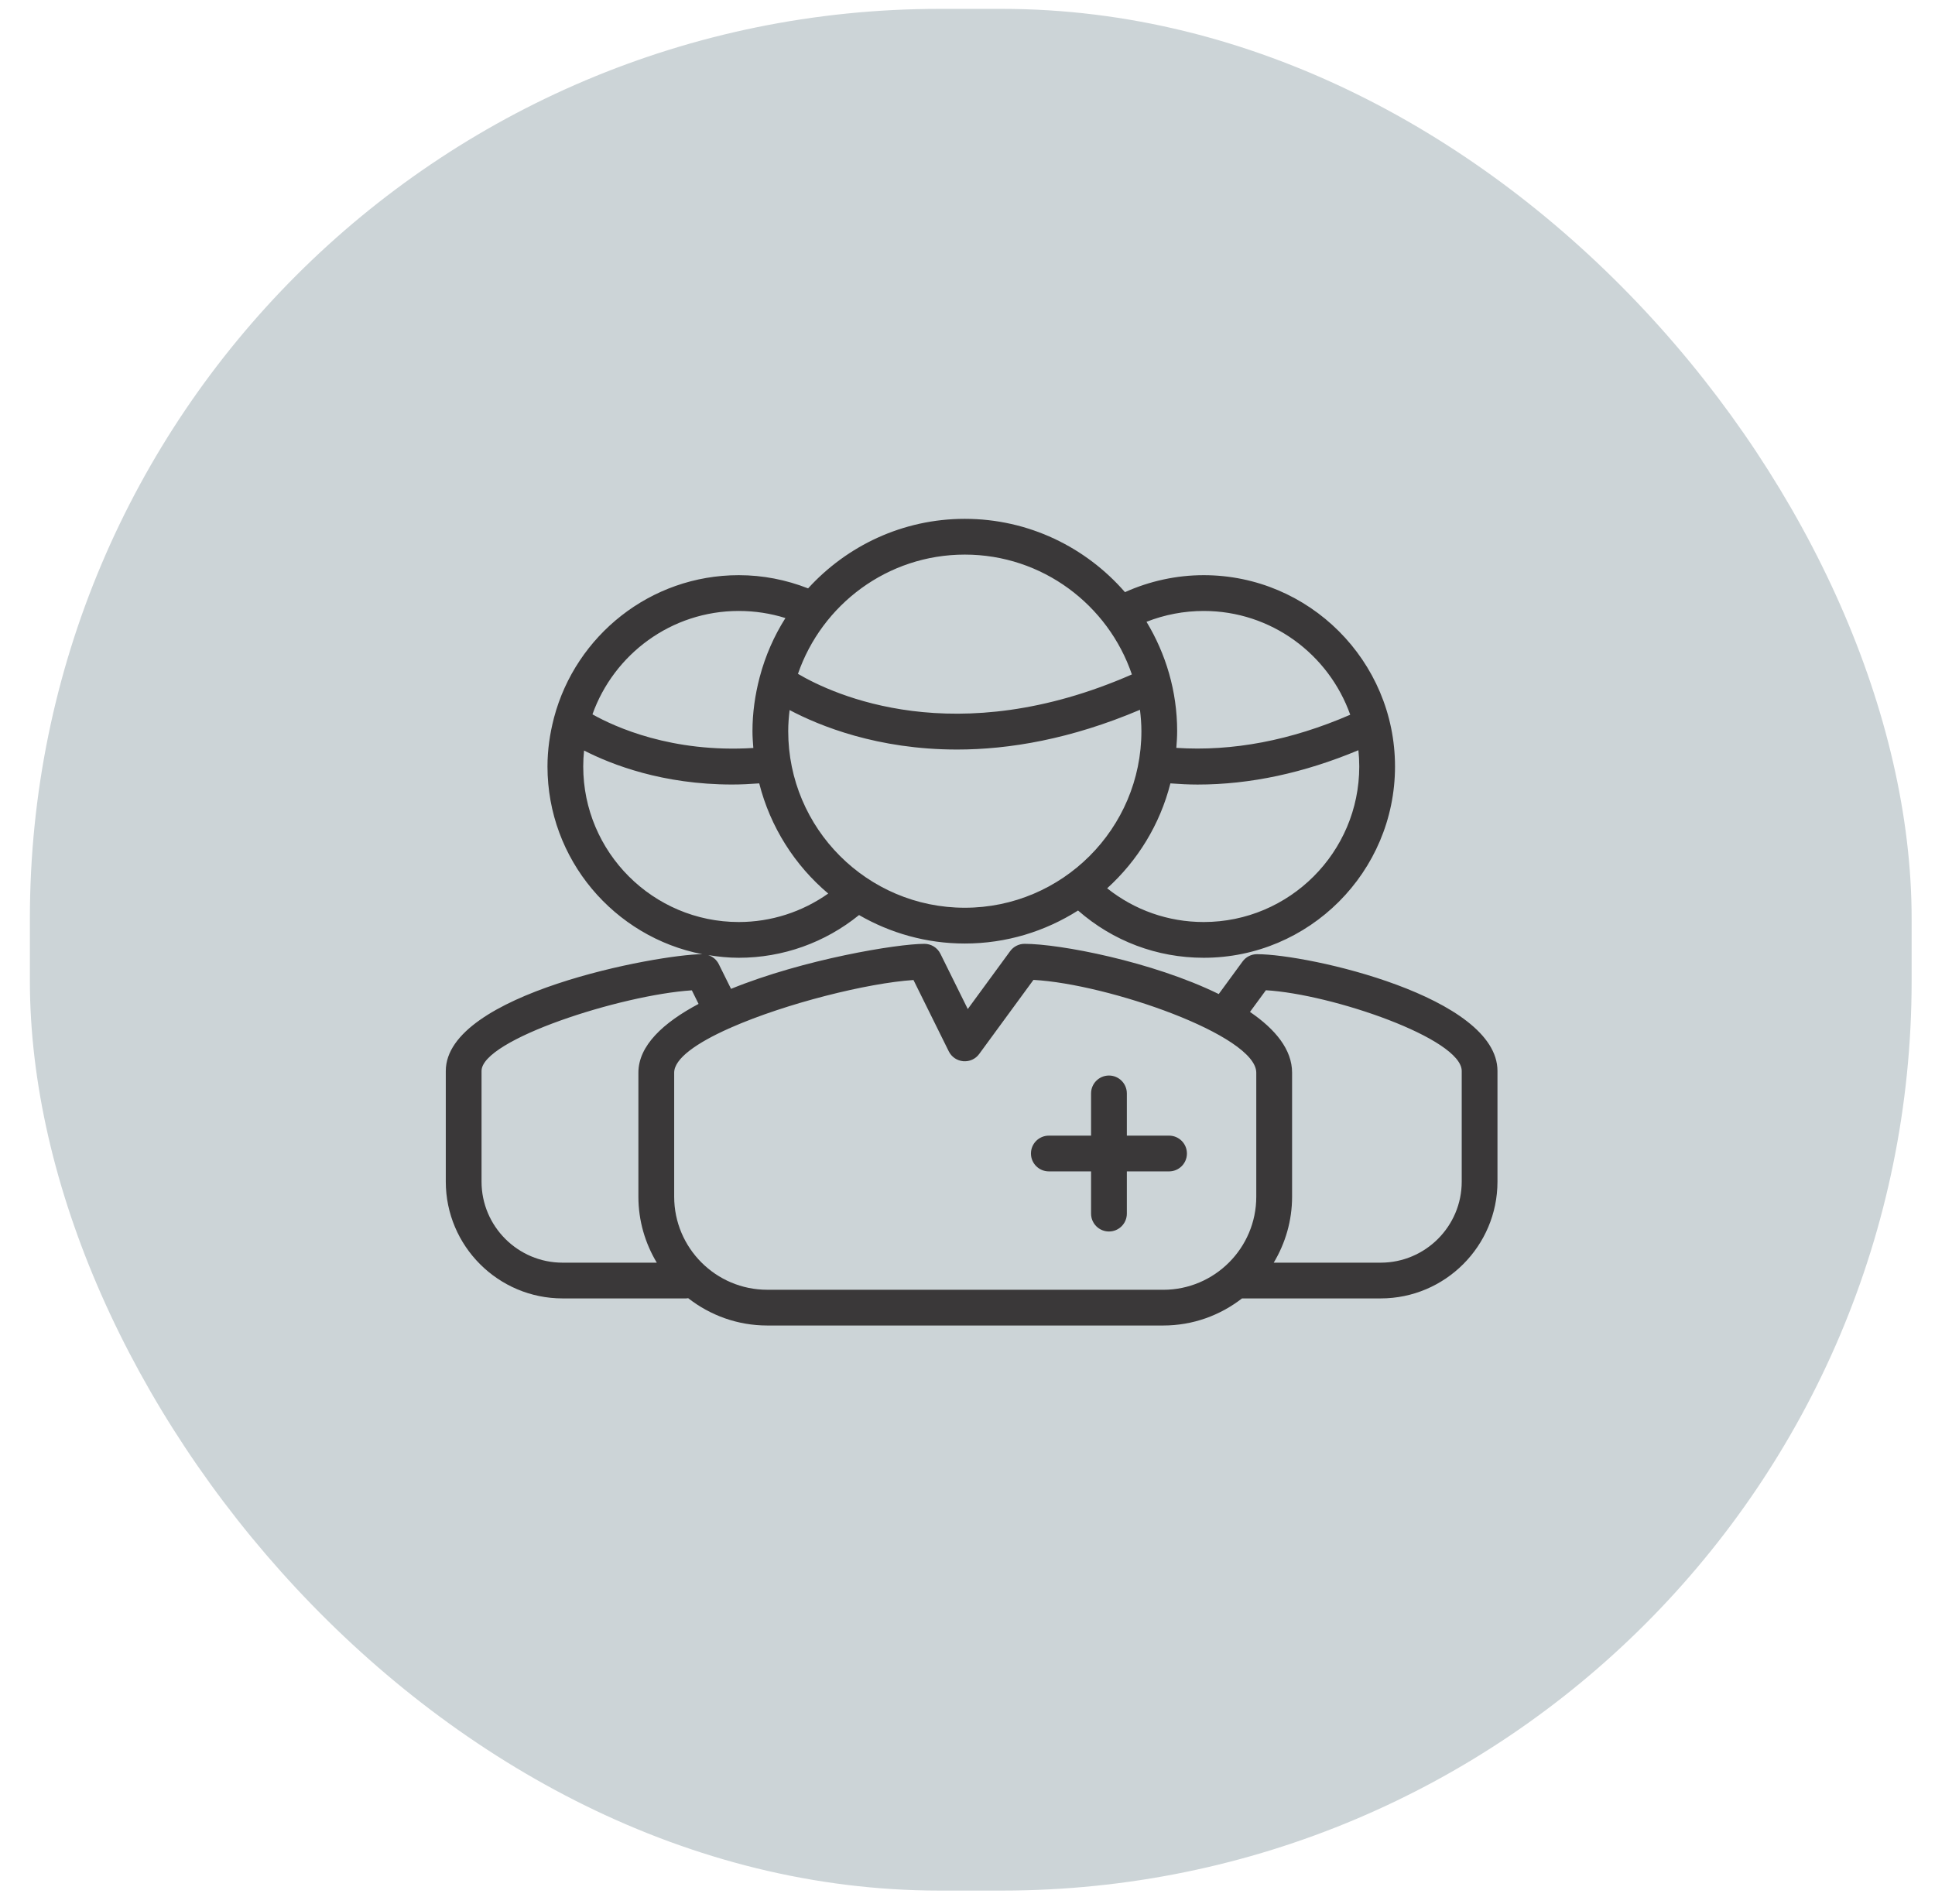
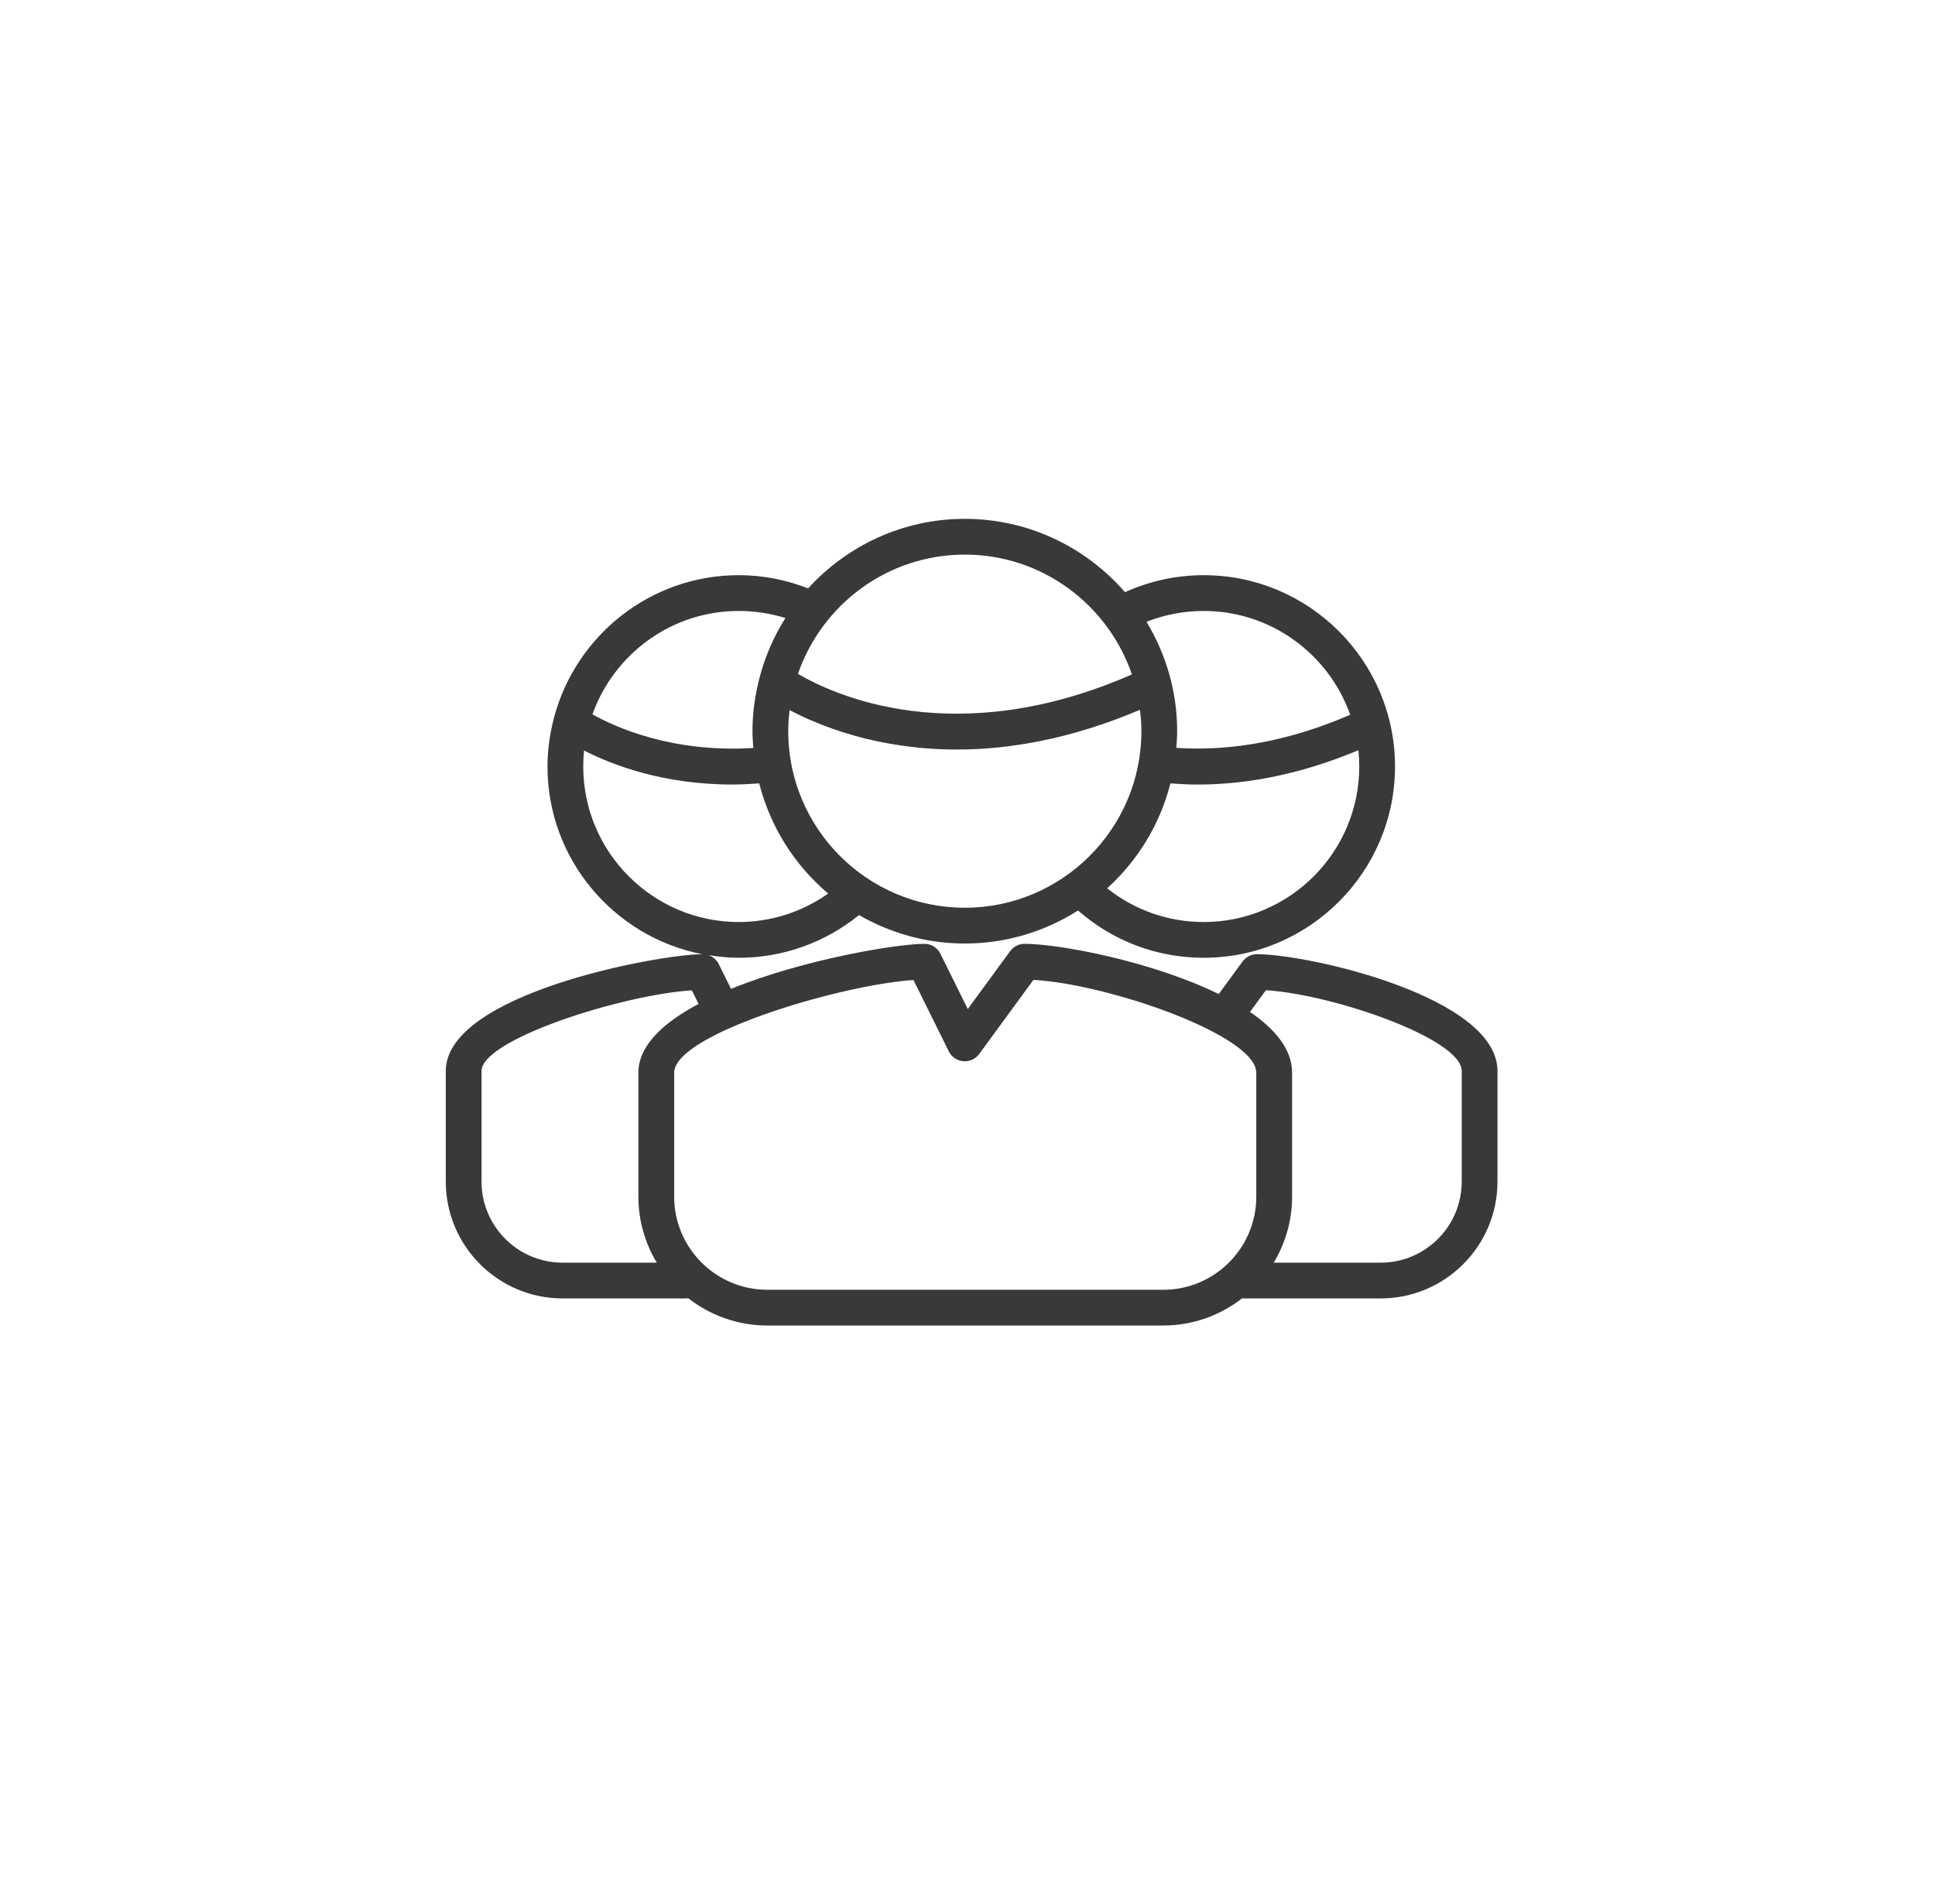
<svg xmlns="http://www.w3.org/2000/svg" width="63" height="62" viewBox="0 0 63 62" fill="none">
-   <rect x="0.973" y="0.289" width="61.266" height="61.266" rx="29.62" fill="#CCD4D7" />
-   <path d="M38.062 36.975H36.688V35.6C36.688 35.279 36.427 35.018 36.106 35.018C35.784 35.018 35.523 35.279 35.523 35.6V36.975H34.149C33.827 36.975 33.566 37.235 33.566 37.557C33.566 37.879 33.827 38.139 34.149 38.139H35.523V39.514C35.523 39.836 35.784 40.096 36.106 40.096C36.427 40.096 36.688 39.836 36.688 39.514V38.139H38.062C38.384 38.139 38.644 37.879 38.644 37.557C38.644 37.235 38.383 36.975 38.062 36.975Z" fill="#3A3839" />
  <path d="M40.926 31.067C40.74 31.067 40.565 31.155 40.456 31.305L39.68 32.365C37.518 31.305 34.502 30.73 33.358 30.73C33.172 30.73 32.998 30.819 32.889 30.968L31.509 32.853L30.619 31.055C30.521 30.856 30.319 30.73 30.097 30.73C29.21 30.73 26.169 31.232 23.801 32.196L23.402 31.391C23.331 31.248 23.205 31.144 23.058 31.097C23.383 31.149 23.713 31.184 24.053 31.184C25.49 31.184 26.862 30.69 27.969 29.793C28.984 30.379 30.158 30.72 31.412 30.72C32.768 30.72 34.03 30.323 35.099 29.645C36.233 30.638 37.666 31.184 39.19 31.184C42.625 31.184 45.419 28.39 45.419 24.956C45.419 21.521 42.625 18.727 39.19 18.727C38.305 18.727 37.428 18.919 36.627 19.28C35.358 17.821 33.493 16.893 31.412 16.893C29.391 16.893 27.576 17.77 26.31 19.157C25.591 18.876 24.835 18.727 24.053 18.727C21.171 18.727 18.746 20.698 18.039 23.361C18.037 23.372 18.034 23.382 18.031 23.393C17.902 23.893 17.825 24.415 17.825 24.955C17.825 27.983 19.998 30.51 22.865 31.067C21.421 31.075 14.514 32.352 14.514 34.87V38.471C14.514 40.569 16.22 42.275 18.317 42.275H22.34C22.363 42.275 22.385 42.27 22.407 42.268C23.118 42.823 24.01 43.157 24.98 43.157H37.873C38.839 43.157 39.727 42.826 40.437 42.275H44.952C47.049 42.275 48.755 40.569 48.755 38.472V34.87C48.756 32.452 42.602 31.067 40.926 31.067ZM25.663 23.806C25.663 23.573 25.681 23.345 25.708 23.119C26.687 23.637 28.573 24.404 31.16 24.404C32.861 24.404 34.868 24.064 37.115 23.11C37.143 23.339 37.162 23.57 37.162 23.806C37.162 26.977 34.583 29.555 31.412 29.555C28.242 29.556 25.663 26.977 25.663 23.806ZM39.19 30.02C38.032 30.02 36.938 29.631 36.047 28.922C37.039 28.023 37.767 26.843 38.106 25.506C38.401 25.528 38.696 25.544 38.993 25.544C40.704 25.544 42.458 25.166 44.227 24.426C44.245 24.6 44.255 24.777 44.255 24.956C44.255 27.748 41.983 30.02 39.19 30.02ZM39.19 19.892C41.392 19.892 43.264 21.306 43.961 23.271C42.03 24.109 40.13 24.47 38.299 24.35C38.313 24.169 38.326 23.989 38.326 23.806C38.326 22.503 37.957 21.287 37.328 20.245C37.917 20.013 38.551 19.892 39.19 19.892ZM31.412 18.057C33.936 18.057 36.08 19.694 36.852 21.959C31.113 24.474 27.132 22.618 25.98 21.94C26.758 19.684 28.896 18.057 31.412 18.057ZM24.053 19.892C24.575 19.892 25.083 19.97 25.572 20.123C25.201 20.708 24.919 21.351 24.737 22.036C24.734 22.048 24.731 22.059 24.728 22.07C24.584 22.626 24.499 23.206 24.499 23.806C24.499 23.991 24.513 24.172 24.527 24.353C21.876 24.518 20.017 23.668 19.289 23.258C19.988 21.299 21.857 19.892 24.053 19.892ZM18.989 24.956C18.989 24.78 18.998 24.607 19.016 24.436C19.915 24.897 21.576 25.543 23.837 25.543C24.121 25.543 24.417 25.528 24.719 25.506C25.08 26.928 25.877 28.175 26.965 29.093C26.117 29.691 25.107 30.02 24.053 30.02C21.261 30.02 18.989 27.748 18.989 24.956ZM15.678 38.472V34.87C15.678 33.849 20.226 32.392 22.525 32.244L22.744 32.686C21.596 33.296 20.785 34.044 20.785 34.925V38.963C20.785 39.748 21.006 40.482 21.384 41.111H18.317C16.862 41.111 15.678 39.927 15.678 38.472ZM24.98 41.993C23.309 41.993 21.95 40.634 21.95 38.963V34.925C21.95 34.464 22.687 33.953 23.737 33.484C23.752 33.478 23.766 33.475 23.78 33.468C23.786 33.465 23.791 33.46 23.798 33.457C25.586 32.67 28.241 32.007 29.741 31.908L30.89 34.23C30.98 34.413 31.159 34.534 31.362 34.552C31.567 34.569 31.762 34.48 31.881 34.316L33.647 31.904C36.073 32.035 40.902 33.707 40.902 34.926V38.964C40.902 40.635 39.543 41.994 37.872 41.994H24.98V41.993ZM47.591 38.472C47.591 39.927 46.407 41.111 44.952 41.111H41.47C41.847 40.482 42.068 39.748 42.068 38.963V34.925C42.068 34.172 41.522 33.51 40.697 32.947L41.215 32.241C43.369 32.368 47.591 33.815 47.591 34.87V38.472Z" fill="#3A3839" />
</svg>